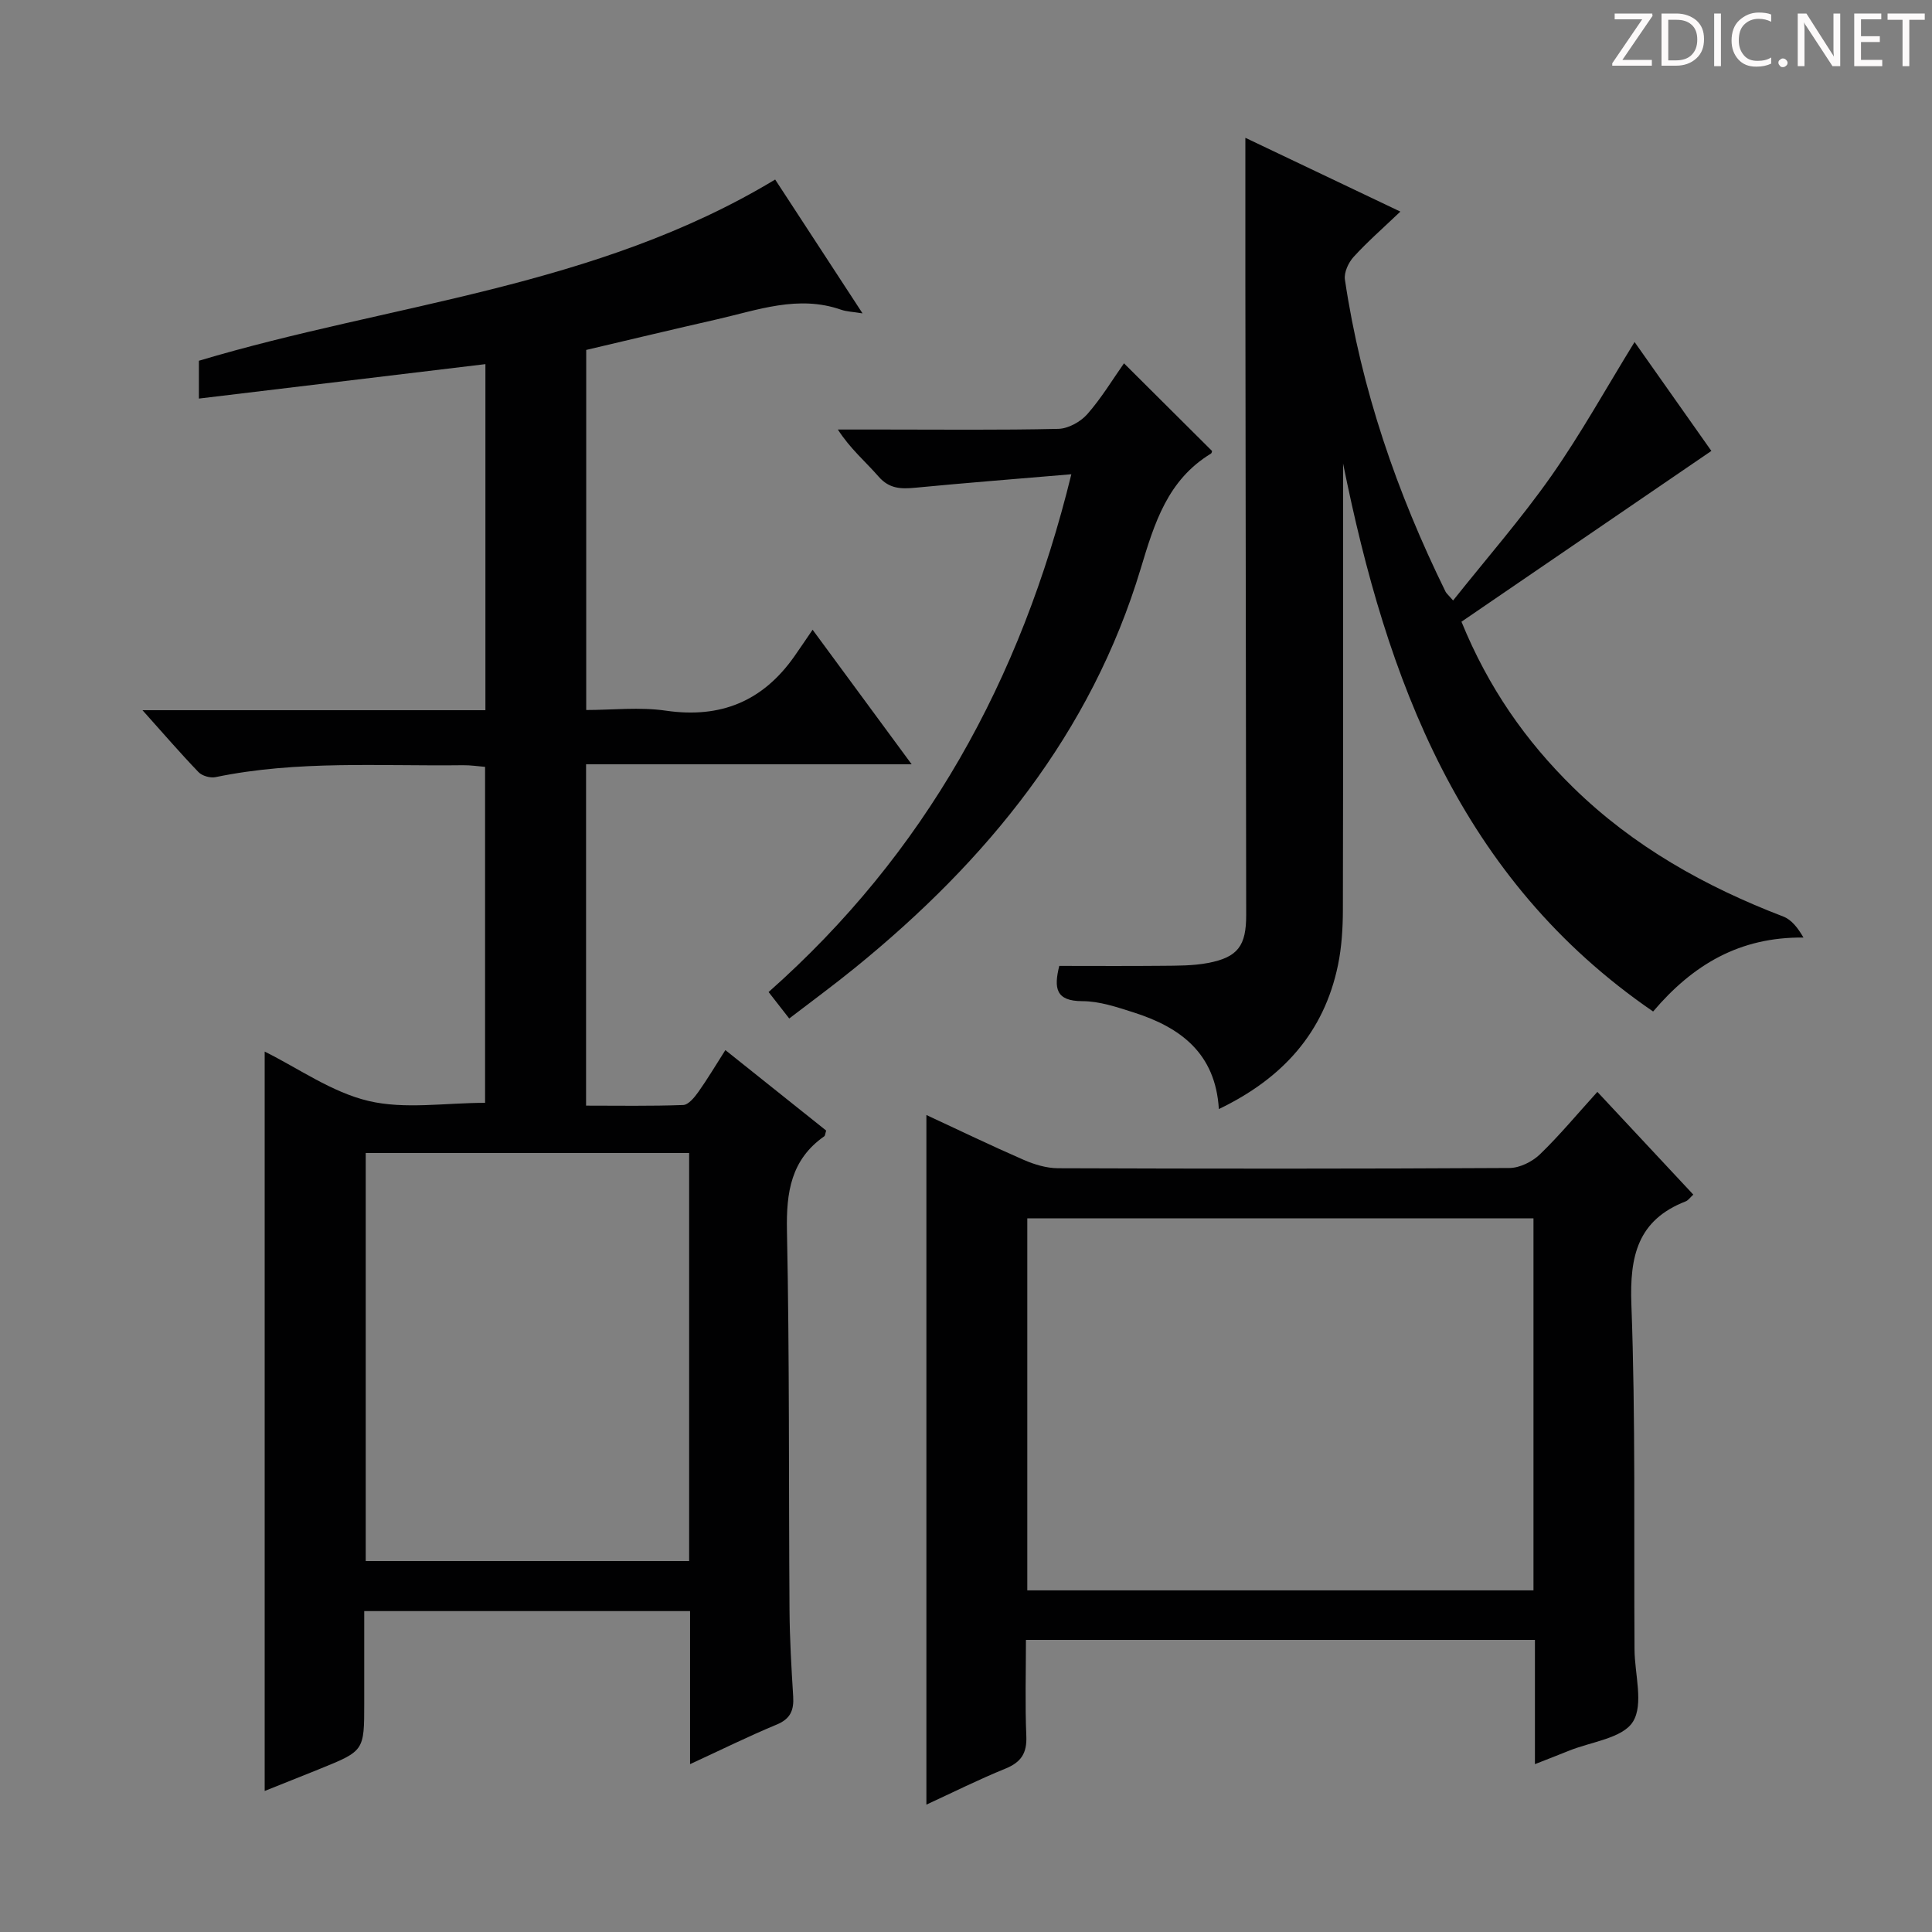
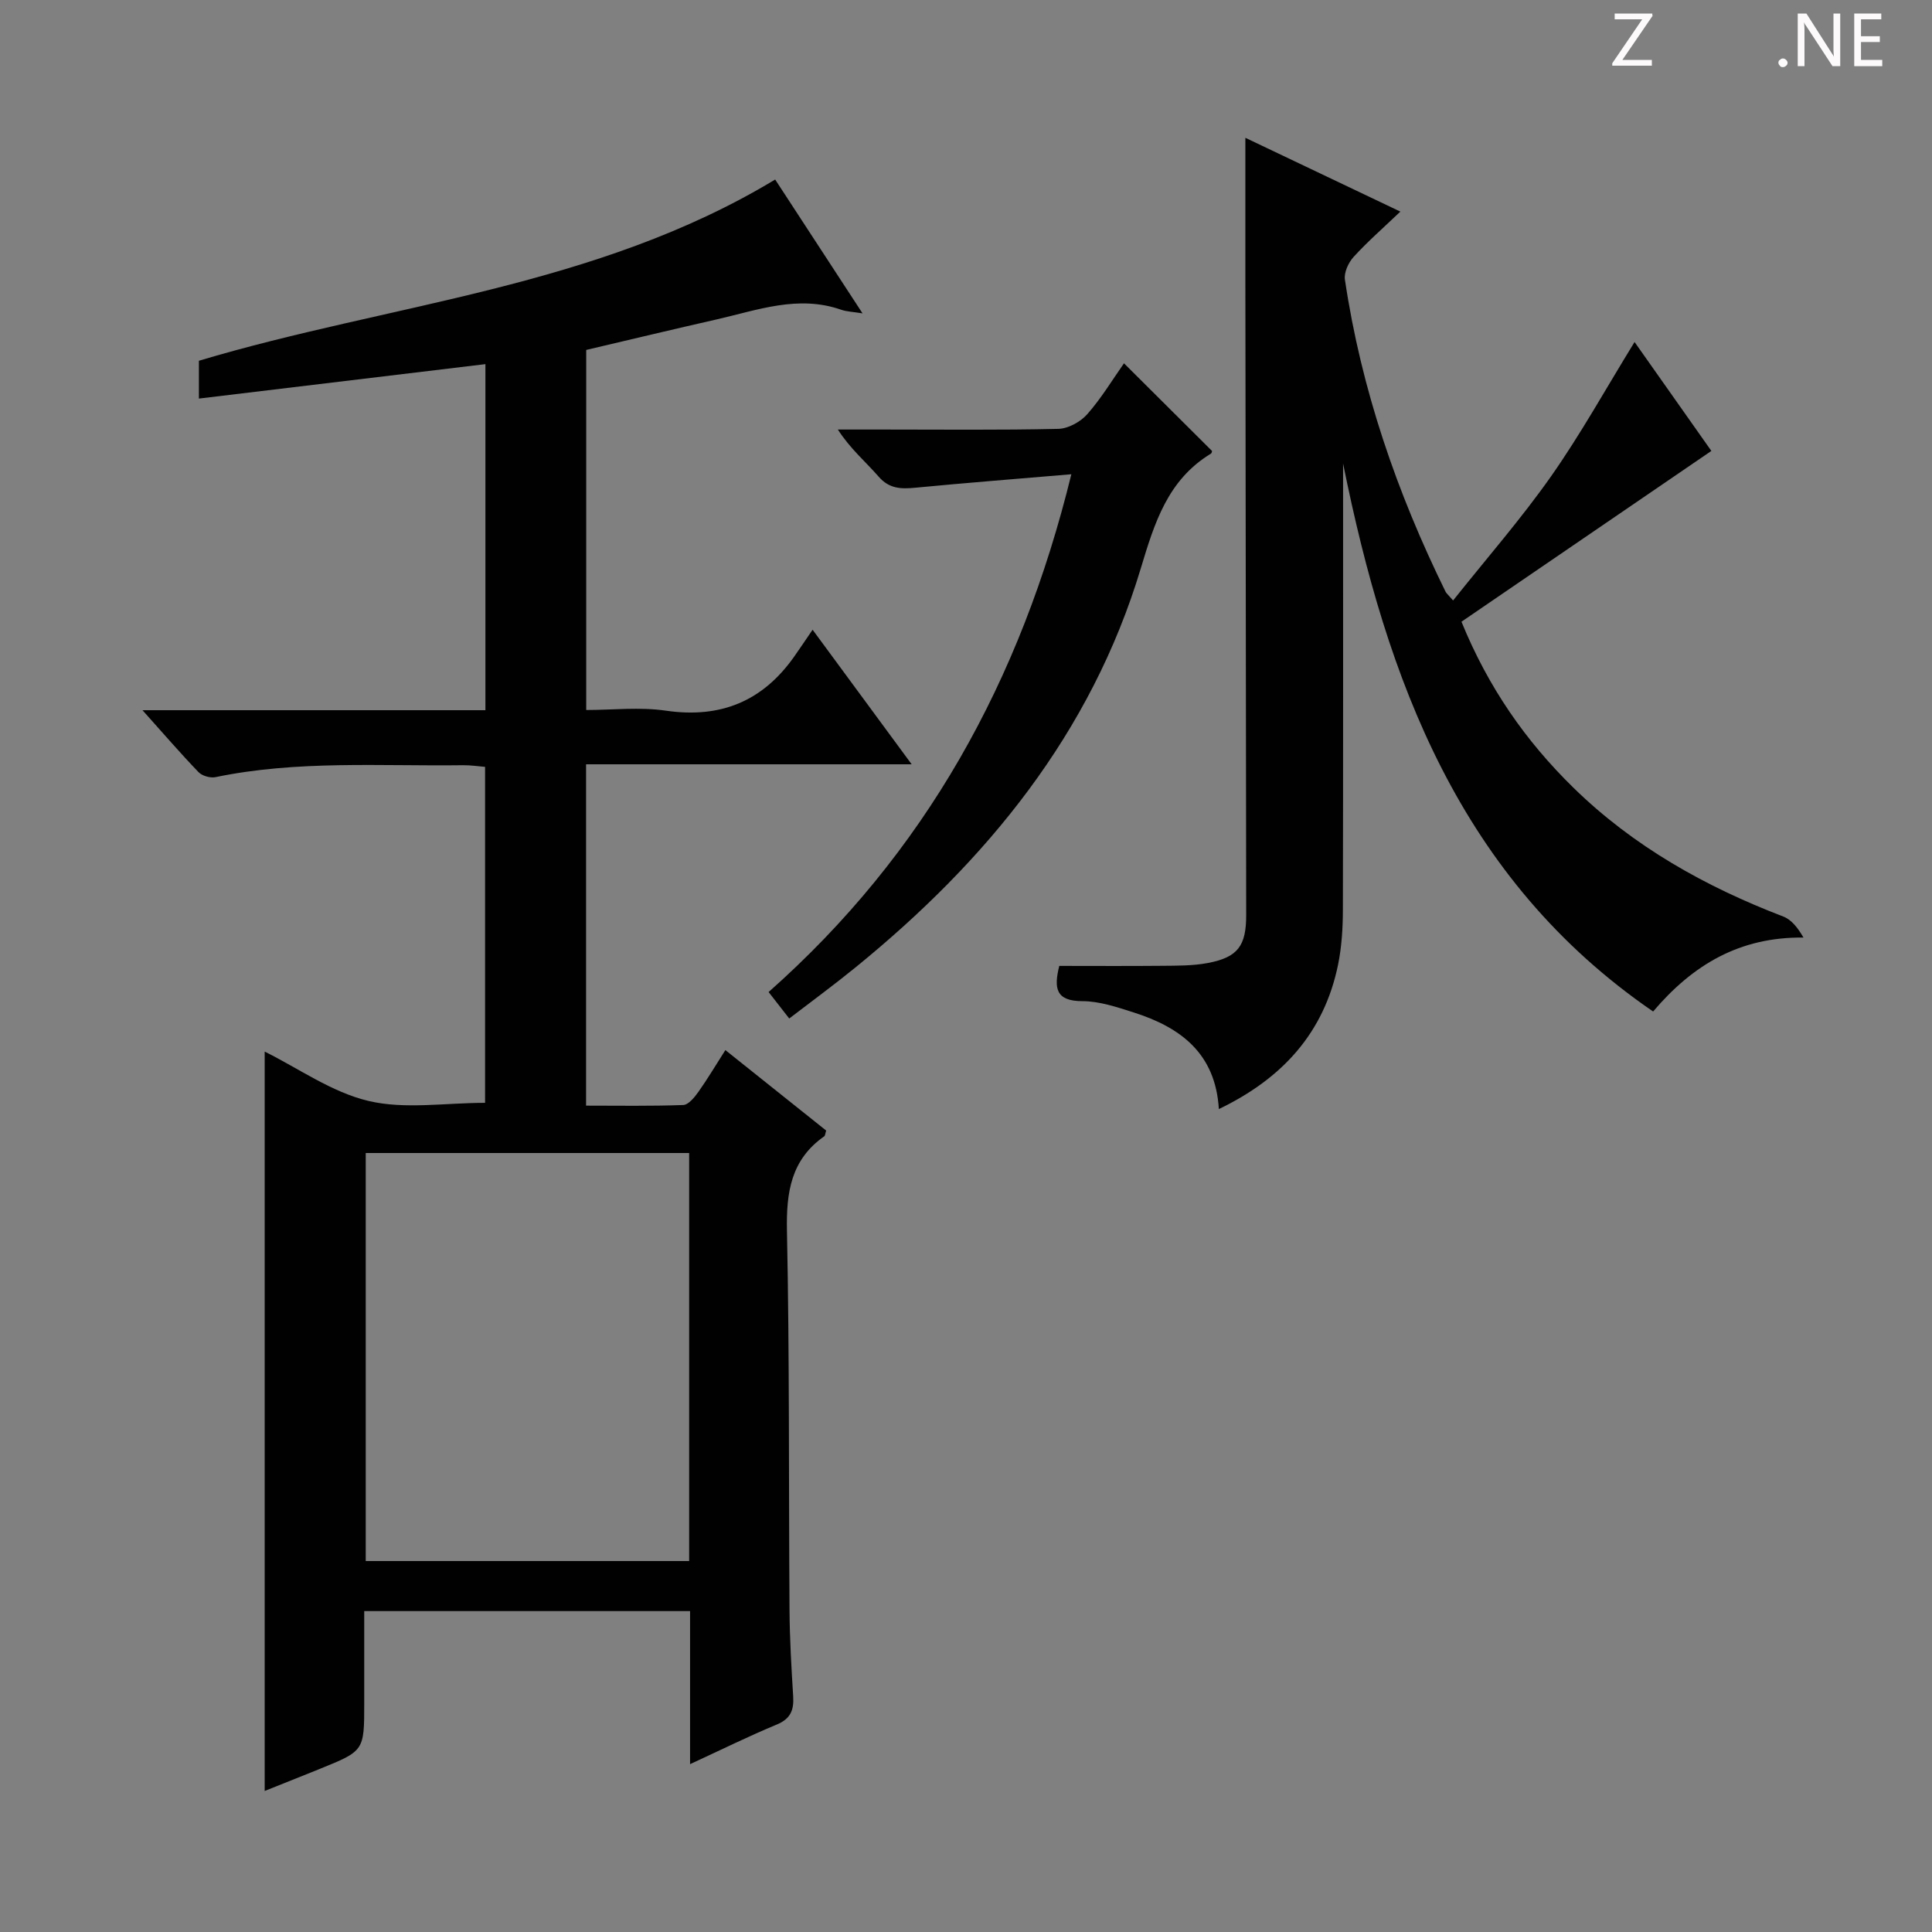
<svg xmlns="http://www.w3.org/2000/svg" enable-background="new 0 0 400 400" viewBox="0 0 400 400">
  <rect x="0" y="0" width="400" height="400" fill="#808080" stroke="none" />
  <g fill="#fcfafa">
    <path d="m342.2 3.2-6.3 9.2h6.1v1.2h-8.2v-.5l6.2-9.1h-5.7v-1.2h7.8v.4z" />
-     <path d="m344 13.7v-10.9h3.1c1.6 0 3 .5 4.1 1.4 1.1 1 1.6 2.2 1.6 3.9s-.5 3-1.6 4-2.5 1.5-4.2 1.5h-3zm1.4-9.6v8.4h1.6c1.4 0 2.5-.4 3.2-1.1.8-.8 1.2-1.8 1.2-3.2s-.4-2.4-1.2-3.1-1.8-1-3.1-1z" />
-     <path d="m356.3 2.8v10.9h-1.4v-10.9z" />
-     <path d="m366.6 13.2c-.8.4-1.8.6-3 .6-1.6 0-2.8-.5-3.7-1.5s-1.4-2.3-1.4-3.9c0-1.7.5-3.2 1.6-4.2s2.4-1.6 4-1.6c1 0 1.9.1 2.6.4v1.5c-.8-.4-1.6-.6-2.6-.6-1.2 0-2.2.4-3 1.2s-1.1 1.9-1.1 3.3c0 1.3.4 2.3 1.1 3.1s1.6 1.1 2.8 1.1c1.1 0 2-.2 2.8-.7v1.3z" />
    <path d="m368.2 13c0-.3.1-.5.3-.6.2-.2.4-.3.6-.3.3 0 .5.1.7.3s.3.4.3.6-.1.5-.3.6c-.2.2-.4.3-.7.3s-.5-.1-.6-.3c-.2-.2-.3-.4-.3-.6z" />
    <path d="m381.1 13.7h-1.7l-5.5-8.4c-.2-.2-.3-.5-.4-.7 0 .2.1.8.1 1.5v7.6h-1.4v-10.9h1.8l5.3 8.3c.3.4.4.6.4.8 0-.3-.1-.8-.1-1.6v-7.5h1.4v10.9z" />
    <path d="m389.7 13.7h-5.8v-10.9h5.6v1.2h-4.2v3.5h3.9v1.2h-3.9v3.7h4.4z" />
-     <path d="m398.4 4.1h-3.1v9.6h-1.4v-9.6h-3.1v-1.3h7.7v1.3z" />
  </g>
  <path d="m142.87 365.25c0-11.02 0-21.17 0-31.69-22.34 0-44.42 0-67.46 0v19.08c0 9.86 0 9.86-9.2 13.59-3.84 1.56-7.7 3.08-11.41 4.57 0-50.94 0-101.74 0-153.08 7.01 3.47 13.88 8.42 21.5 10.22 7.52 1.78 15.8.39 24.13.39 0-22.8 0-45.88 0-69.56-1.41-.11-2.99-.36-4.57-.34-17.11.22-34.29-1.05-51.25 2.47-1.08.22-2.77-.26-3.52-1.05-3.75-3.9-7.29-8.01-11.59-12.81h71c0-24.02 0-47.56 0-71.65-19.92 2.4-39.47 4.75-59.32 7.13 0-2.95 0-5.39 0-7.83 39.68-11.88 82.1-15.06 119.31-37.52 5.76 8.82 11.69 17.91 18.09 27.71-2.02-.33-3.29-.36-4.42-.75-8.9-3.12-17.3.07-25.78 2-8.9 2.02-17.77 4.15-27.01 6.32v74.55c5.36 0 11.05-.66 16.52.14 11.32 1.64 20.02-1.96 26.54-11.2 1.14-1.62 2.24-3.27 3.81-5.56 7.32 9.95 13.58 18.45 20.51 27.86-23.05 0-45.07 0-67.41 0v70.67c6.61 0 13.37.12 20.11-.13 1.09-.04 2.34-1.59 3.14-2.71 1.9-2.68 3.58-5.52 5.59-8.66 7.24 5.78 14.1 11.26 20.87 16.66-.2.61-.2 1.05-.4 1.19-6.89 4.83-7.88 11.58-7.72 19.56.54 26.15.35 52.32.53 78.48.04 5.98.39 11.97.76 17.94.17 2.81-.54 4.62-3.38 5.8-5.81 2.41-11.45 5.2-17.97 8.21zm-67.15-126.53v84.48h66.96c0-28.32 0-56.25 0-84.48-22.33 0-44.4 0-66.96 0z" fill="#010102" />
  <path d="m338.42 70.81c5.5 7.79 10.91 15.47 15.9 22.55-17.36 11.87-34.45 23.54-51.74 35.36 5.58 13.67 13.32 24.71 23.14 34.33 12.46 12.2 27.32 20.51 43.49 26.71 1.69.65 2.99 2.3 4.18 4.35-13.17-.14-22.85 5.57-31.13 15.31-40.03-27.45-55.15-68.66-64.19-113.46 0 30.82.03 61.63-.04 92.45-.01 3.8-.25 7.68-1.01 11.38-2.91 14.06-11.52 23.51-24.67 29.83-.69-11.59-8-16.93-17.62-20-3.46-1.1-7.09-2.34-10.64-2.34-5.54-.01-5.92-2.7-4.78-7.3 7.08 0 14.2.05 21.32-.02 3.15-.03 6.37 0 9.44-.58 6.24-1.18 7.95-3.57 7.94-9.96-.06-43.65-.12-87.3-.17-130.96-.01-9.79 0-19.57 0-29.93 10.19 4.85 20.69 9.85 32.09 15.28-3.54 3.38-6.79 6.21-9.68 9.38-1.07 1.17-2.02 3.23-1.8 4.7 3.37 22.69 10.76 44.11 20.85 64.64.14.28.42.5 1.55 1.79 6.94-8.72 14.1-16.91 20.32-25.76 6.15-8.77 11.38-18.22 17.25-27.75z" fill="#010102" />
-   <path d="m330.72 226.06c6.79 7.27 13.24 14.18 19.86 21.27-.65.59-1.04 1.19-1.58 1.4-9.95 3.88-11.61 11.34-11.24 21.33.88 23.8.5 47.64.65 71.46.03 5.1 1.94 11.33-.34 14.96-2.16 3.43-8.67 4.13-13.28 6.01-2.12.86-4.26 1.68-7 2.76 0-8.89 0-17.15 0-25.73-35.2 0-69.93 0-105.38 0 0 6.69-.2 13.32.08 19.92.15 3.55-1.08 5.41-4.34 6.74-5.52 2.24-10.86 4.92-16.35 7.45 0-47.7 0-95.07 0-142.78 6.65 3.09 13.34 6.32 20.15 9.29 2.21.96 4.72 1.72 7.09 1.73 31.16.11 62.32.13 93.48-.05 2.13-.01 4.71-1.3 6.29-2.81 4.07-3.93 7.69-8.3 11.91-12.95zm-118.03 103.21h104.8c0-25.84 0-51.37 0-77.03-35.06 0-69.79 0-104.8 0z" fill="#010102" />
  <path d="m221.81 98.19c-11.54.98-21.95 1.79-32.33 2.79-2.94.28-5.37.23-7.57-2.3-2.69-3.09-5.88-5.76-8.44-9.75h9.19c12.16 0 24.31.14 36.46-.14 2.06-.05 4.6-1.46 6-3.05 2.93-3.33 5.24-7.19 7.59-10.52 6.22 6.19 12.18 12.12 18.23 18.15 0-.01-.03.43-.25.56-8.93 5.44-11.66 14.31-14.5 23.74-10.28 34.17-31.88 60.52-59.13 82.67-4.36 3.55-8.9 6.88-13.66 10.53-1.53-1.97-2.83-3.63-4.27-5.48 32.35-28.65 52.2-64.38 62.68-107.2z" fill="#010102" />
</svg>